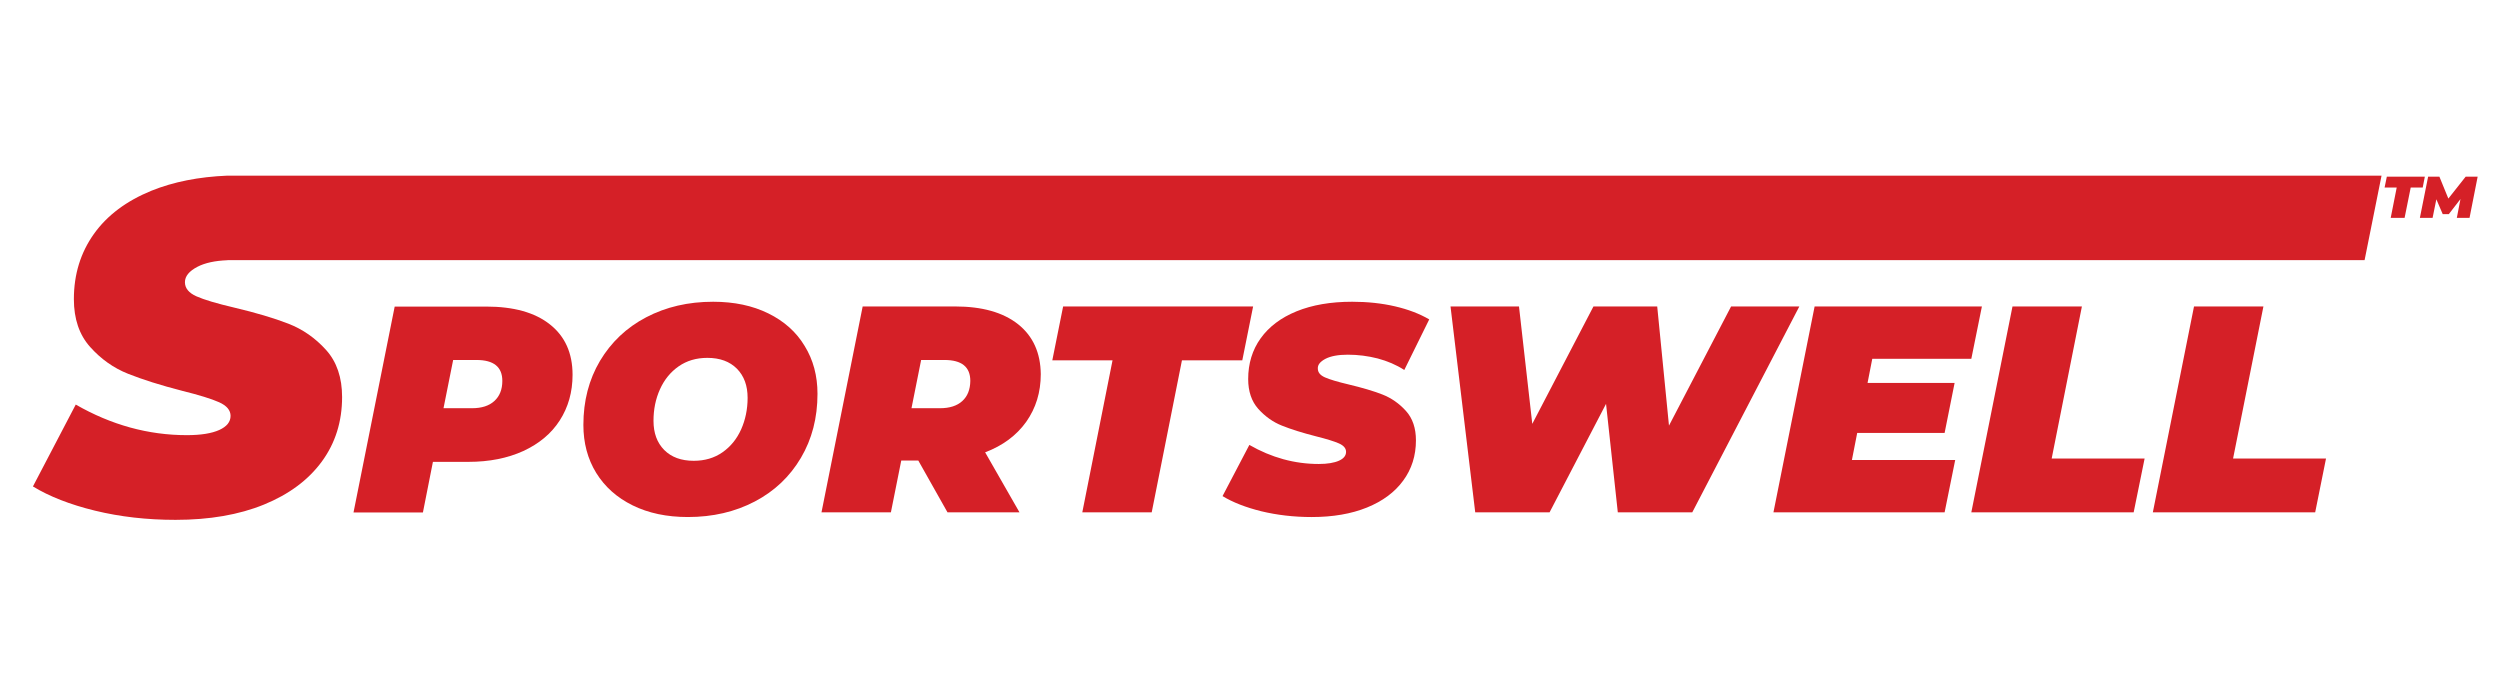
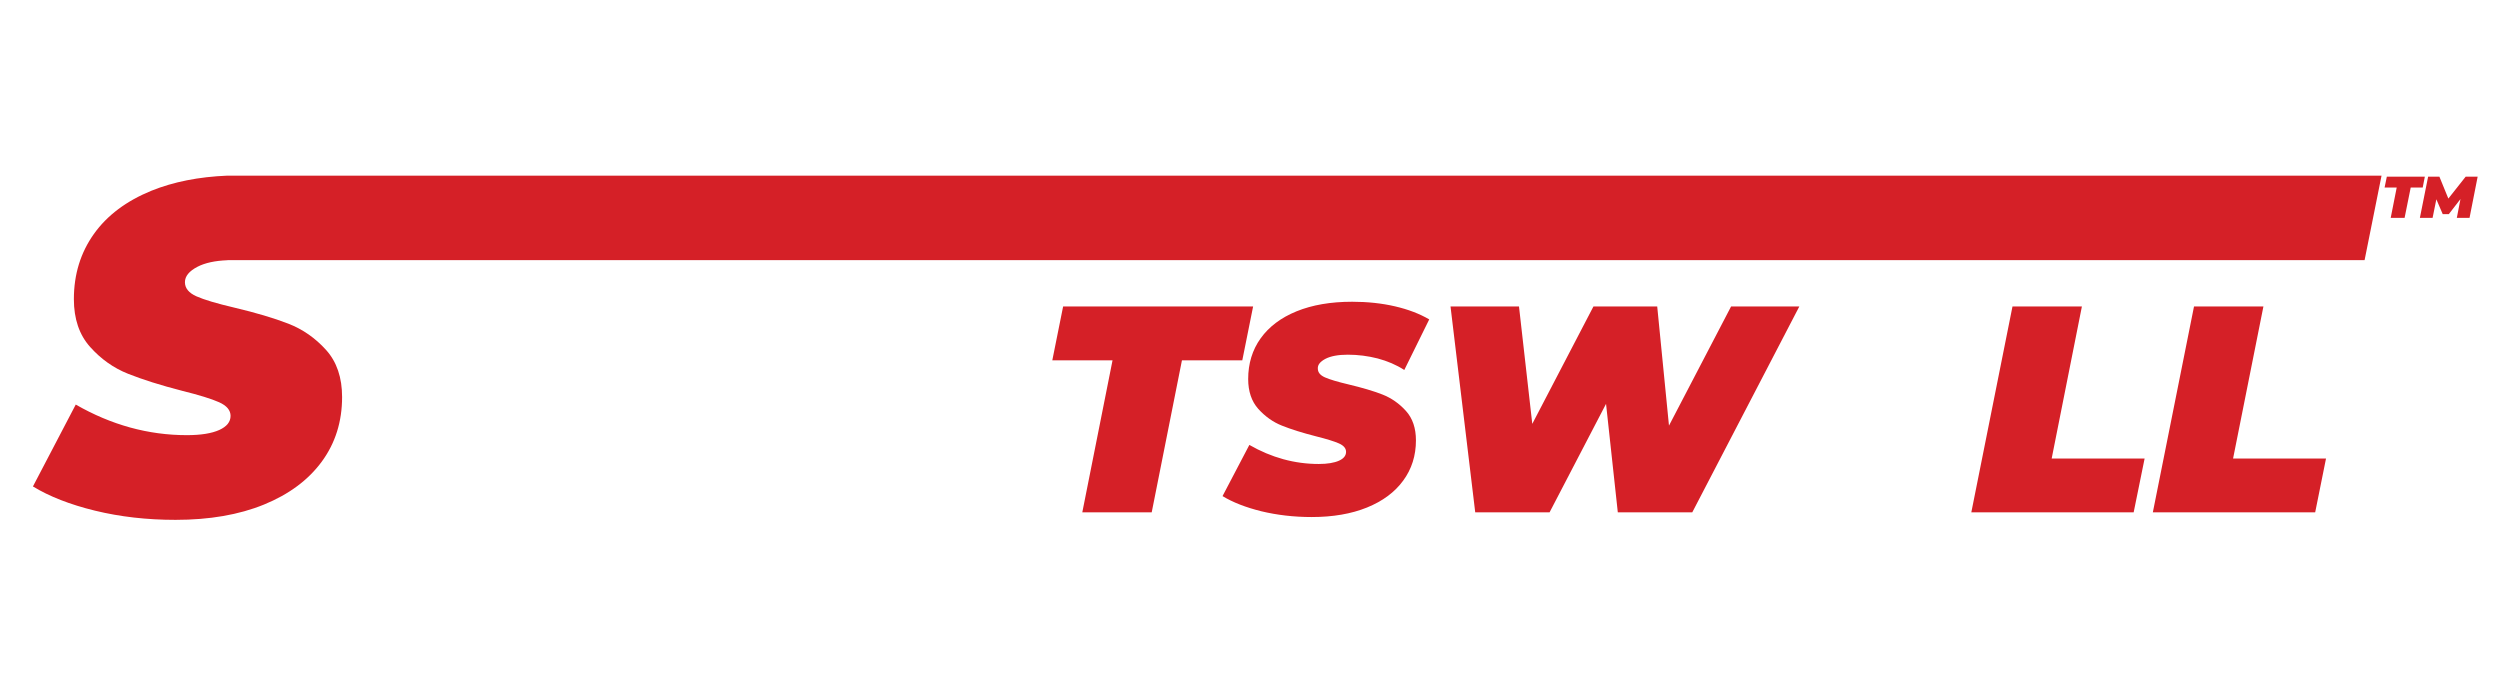
<svg xmlns="http://www.w3.org/2000/svg" version="1.1" id="Layer_1" x="0px" y="0px" viewBox="0 0 2125.1 595.3" style="enable-background:new 0 0 2125.1 595.3;" xml:space="preserve">
  <style type="text/css">
	.st0{display:none;fill:none;}
	.st1{fill:#D52027;}
</style>
  <path class="st0" d="M405,306h-19.8l-8.2,41h24.2c8.2,0,14.5-2,19-6.1c4.5-4.1,6.8-9.8,6.8-17.1C427,311.9,419.6,306,405,306z" />
  <path class="st0" d="M601.2,304.3c-9.3,0-17.5,2.4-24.4,7.2c-6.9,4.8-12.2,11.3-15.9,19.5c-3.7,8.2-5.5,17.1-5.5,26.8  c0,10.3,3,18.6,9.1,24.8c6.1,6.2,14.5,9.2,25.1,9.2c9.3,0,17.5-2.4,24.4-7.2c6.9-4.8,12.2-11.3,15.9-19.5c3.7-8.2,5.5-17.1,5.5-26.8  c0-10.3-3-18.6-9.1-24.8C620.3,307.4,611.9,304.3,601.2,304.3z" />
  <path class="st0" d="M802.7,306H783l-8.2,41H799c8.2,0,14.5-2,19-6.1c4.5-4.1,6.8-9.8,6.8-17.1C824.7,311.9,817.4,306,802.7,306z" />
  <path class="st1" d="M2024.4,149.3l-14.4,71.8H193.4v0.1c-10.7,0.4-19.2,2.3-25.4,5.5c-7.2,3.7-10.8,8.1-10.8,13.2  c0,5.1,3.3,9.1,9.8,12c6.5,2.9,17.3,6.1,32.2,9.6c18.1,4.3,33.4,8.8,45.8,13.6c12.4,4.8,23.1,12.3,32.2,22.4  c9.1,10.1,13.6,23.5,13.6,40c0,20.8-5.7,39.1-17.2,54.8c-11.5,15.7-27.9,27.9-49.2,36.6c-21.3,8.7-46.4,13-75.2,13  c-24.3,0-47.1-2.6-68.4-7.8c-21.3-5.2-38.9-12.1-52.8-20.6l36.4-69.6c30.1,17.3,61.6,26,94.4,26c12,0,21.2-1.5,27.6-4.4  c6.4-2.9,9.6-6.9,9.6-12c0-4.8-3.3-8.7-9.8-11.6c-6.5-2.9-16.9-6.1-31-9.6c-18.7-4.8-34.1-9.7-46.4-14.6  c-12.3-4.9-23-12.5-32.2-22.8c-9.2-10.3-13.8-23.8-13.8-40.6c0-21.1,5.7-39.5,17-55.4c11.3-15.9,27.7-28.1,49-36.8  c18.6-7.5,40.1-11.8,64.6-12.8v0H2024.4z" />
-   <path class="st1" d="M467.5,275.8c-12.8-10.2-30.9-15.2-54.2-15.2h-77.8l-35,175h59l8.5-43h30.2c17.7,0,33.2-3.1,46.6-9.2  c13.4-6.2,23.8-14.8,31-26c7.2-11.2,10.9-24.1,10.9-38.8C486.7,300.2,480.3,285.9,467.5,275.8z M420.2,340.9  c-4.5,4.1-10.8,6.1-19,6.1H377l8.2-41H405c14.7,0,22,5.9,22,17.8C427,331.1,424.7,336.8,420.2,340.9z" />
-   <path class="st1" d="M653.1,266.4c-13.4-6.6-29-9.9-46.9-9.9c-21.2,0-40.1,4.4-56.9,13.2c-16.8,8.8-29.8,21.2-39.3,37.1  c-9.4,15.9-14.1,34-14.1,54.4c0,15.3,3.6,28.9,10.9,40.8c7.3,11.8,17.6,21,31,27.6c13.4,6.6,29,9.9,46.9,9.9  c21.2,0,40.1-4.4,56.9-13.2c16.8-8.8,29.8-21.2,39.2-37.1c9.4-15.9,14.1-34,14.1-54.4c0-15.3-3.6-28.9-10.9-40.7  C676.9,282.2,666.5,273,653.1,266.4z M630,365c-3.7,8.2-9,14.7-15.9,19.5c-6.9,4.8-15,7.2-24.4,7.2c-10.7,0-19-3.1-25.1-9.2  c-6.1-6.2-9.1-14.4-9.1-24.8c0-9.7,1.8-18.6,5.5-26.8c3.7-8.2,9-14.7,15.9-19.5c6.9-4.8,15-7.2,24.4-7.2c10.7,0,19,3.1,25.1,9.2  c6.1,6.2,9.1,14.4,9.1,24.8C635.5,347.9,633.6,356.9,630,365z" />
-   <path class="st1" d="M865.4,275.6c-12.8-10.1-30.6-15.1-53.6-15.1h-78.5l-35,175h59l8.8-44h14.5l24.8,44h61.2l-29.2-51  c15-5.7,26.6-14.3,34.9-25.9c8.2-11.6,12.4-25.1,12.4-40.6C884.5,299.9,878.1,285.7,865.4,275.6z M818,340.9  c-4.5,4.1-10.8,6.1-19,6.1h-24.2l8.2-41h19.8c14.7,0,22,5.9,22,17.8C824.7,331.1,822.5,336.8,818,340.9z" />
  <polygon class="st1" points="1065.2,260.5 903.7,260.5 894.5,306.3 945.7,306.3 920,435.5 979,435.5 1004.7,306.3 1056,306.3 " />
  <path class="st1" d="M1126.7,305c4.5-2.3,10.8-3.5,19-3.5c8.7,0,17.1,1.1,25.4,3.2c8.2,2.2,15.8,5.4,22.6,9.8l21.2-43  c-8.2-4.8-17.9-8.5-29.1-11.1c-11.2-2.6-23.4-3.9-36.4-3.9c-18.2,0-33.9,2.7-47.2,8.1c-13.3,5.4-23.5,13.1-30.6,23  c-7.1,9.9-10.6,21.5-10.6,34.6c0,10.5,2.9,19,8.6,25.4c5.8,6.4,12.5,11.2,20.1,14.2c7.7,3.1,17.3,6.1,29,9.1  c8.8,2.2,15.3,4.2,19.4,6c4.1,1.8,6.1,4.2,6.1,7.2c0,3.2-2,5.7-6,7.5c-4,1.8-9.8,2.8-17.2,2.8c-20.5,0-40.2-5.4-59-16.2l-22.8,43.5  c8.7,5.3,19.7,9.6,33,12.9c13.3,3.2,27.6,4.9,42.8,4.9c18,0,33.7-2.7,47-8.1c13.3-5.4,23.6-13,30.8-22.9  c7.2-9.8,10.8-21.2,10.8-34.2c0-10.3-2.8-18.7-8.5-25c-5.7-6.3-12.4-11-20.1-14s-17.3-5.8-28.6-8.5c-9.3-2.2-16-4.2-20.1-6  c-4.1-1.8-6.1-4.3-6.1-7.5C1120,310.1,1122.2,307.4,1126.7,305z" />
  <polygon class="st1" points="1471.5,260.5 1418.7,361.8 1408.7,260.5 1354.5,260.5 1302.5,360.3 1291.2,260.5 1233,260.5   1254,435.5 1317.2,435.5 1365.2,343.3 1375.2,435.5 1438.5,435.5 1529.5,260.5 " />
-   <polygon class="st1" points="1578.7,368 1653,368 1661.5,325.5 1587.5,325.5 1591.5,305 1675.7,305 1684.7,260.5 1542.5,260.5   1507.5,435.5 1653,435.5 1662,391 1574.2,391 " />
  <polygon class="st1" points="1769.7,260.5 1710.7,260.5 1675.7,435.5 1813.7,435.5 1823,389.8 1744,389.8 " />
  <polygon class="st1" points="1924,260.5 1865,260.5 1830,435.5 1968,435.5 1977.2,389.8 1898.2,389.8 " />
  <g>
    <path class="st1" d="M2037.3,159.4H2027l1.9-9.2h32.3l-1.8,9.2h-10.2l-5.2,25.8h-11.8L2037.3,159.4z" />
    <path class="st1" d="M2106.1,150.2l-6.9,35h-10.8l3.1-16l-9.9,12.8h-5.2l-5.4-12.6l-3.2,15.8h-10.8l7-35h9.6l7.6,18.6l14.7-18.6   H2106.1z" />
  </g>
</svg>